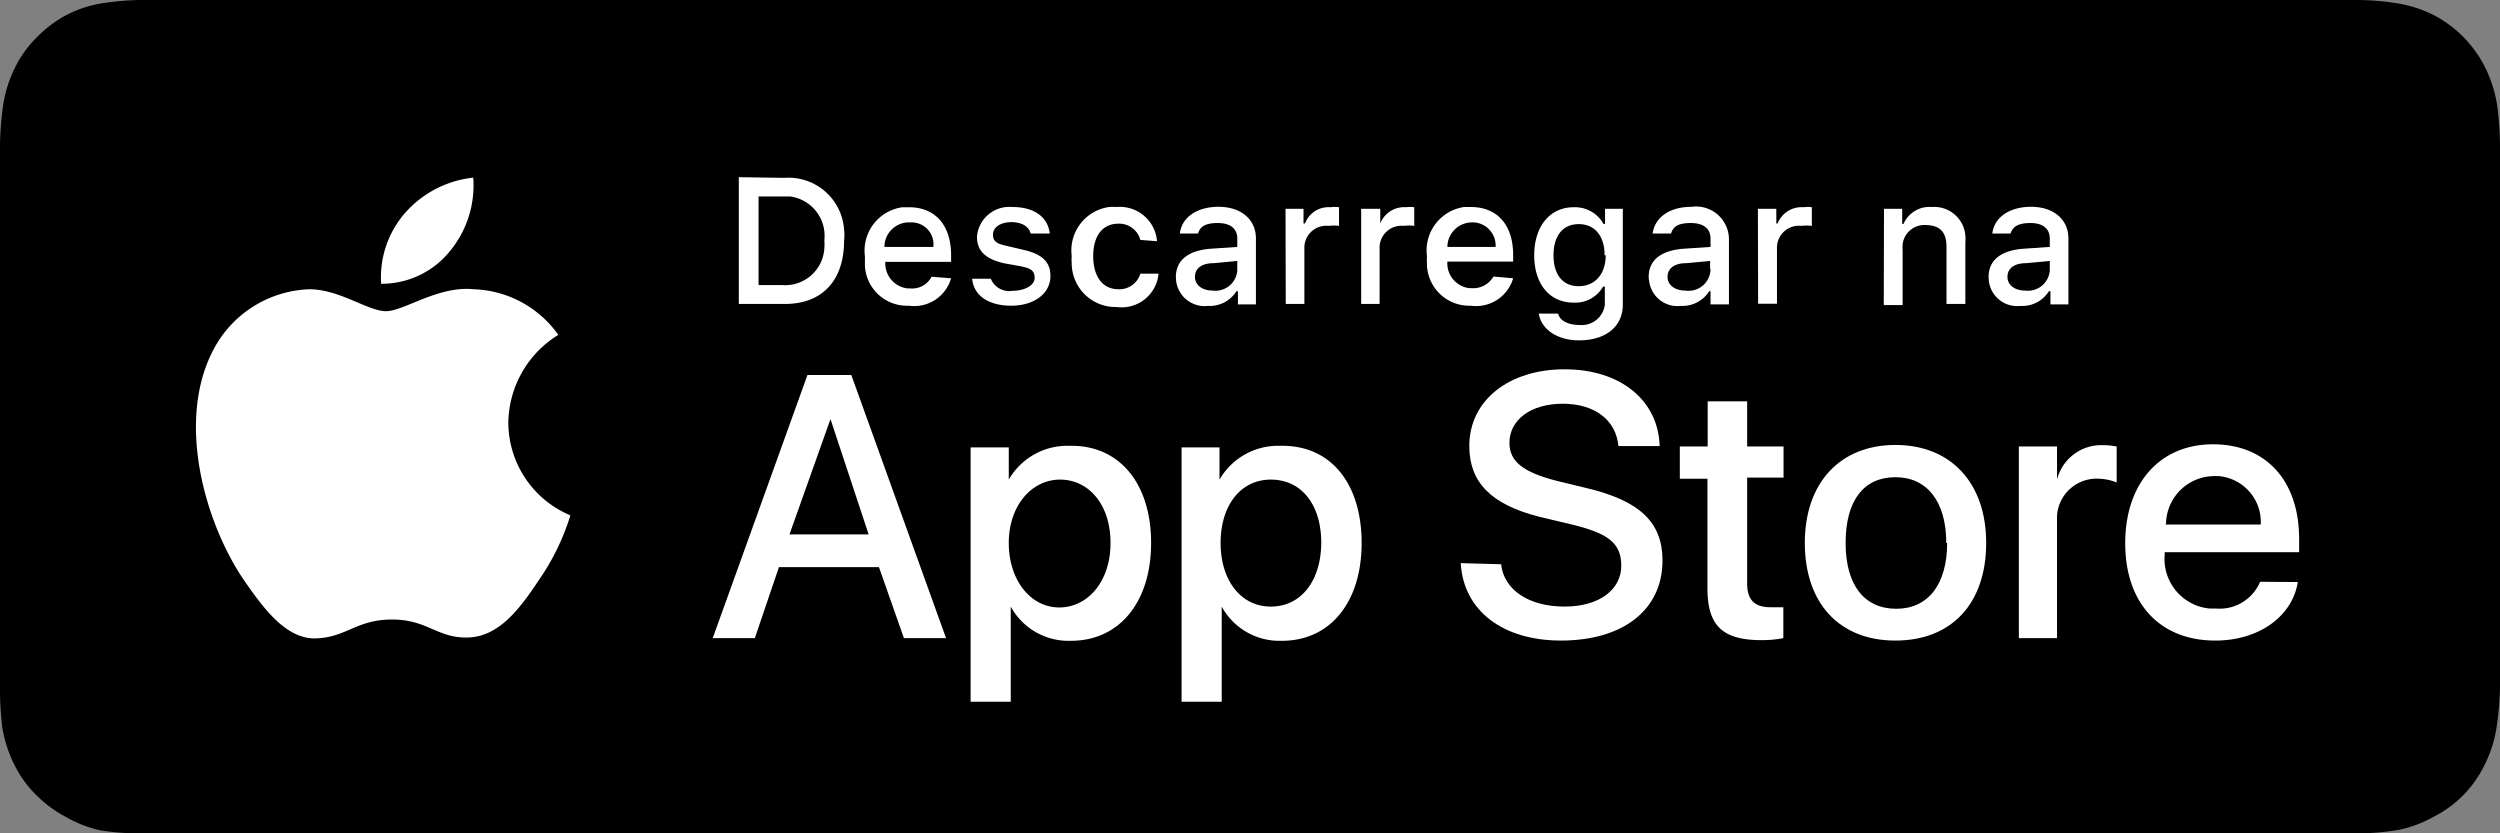
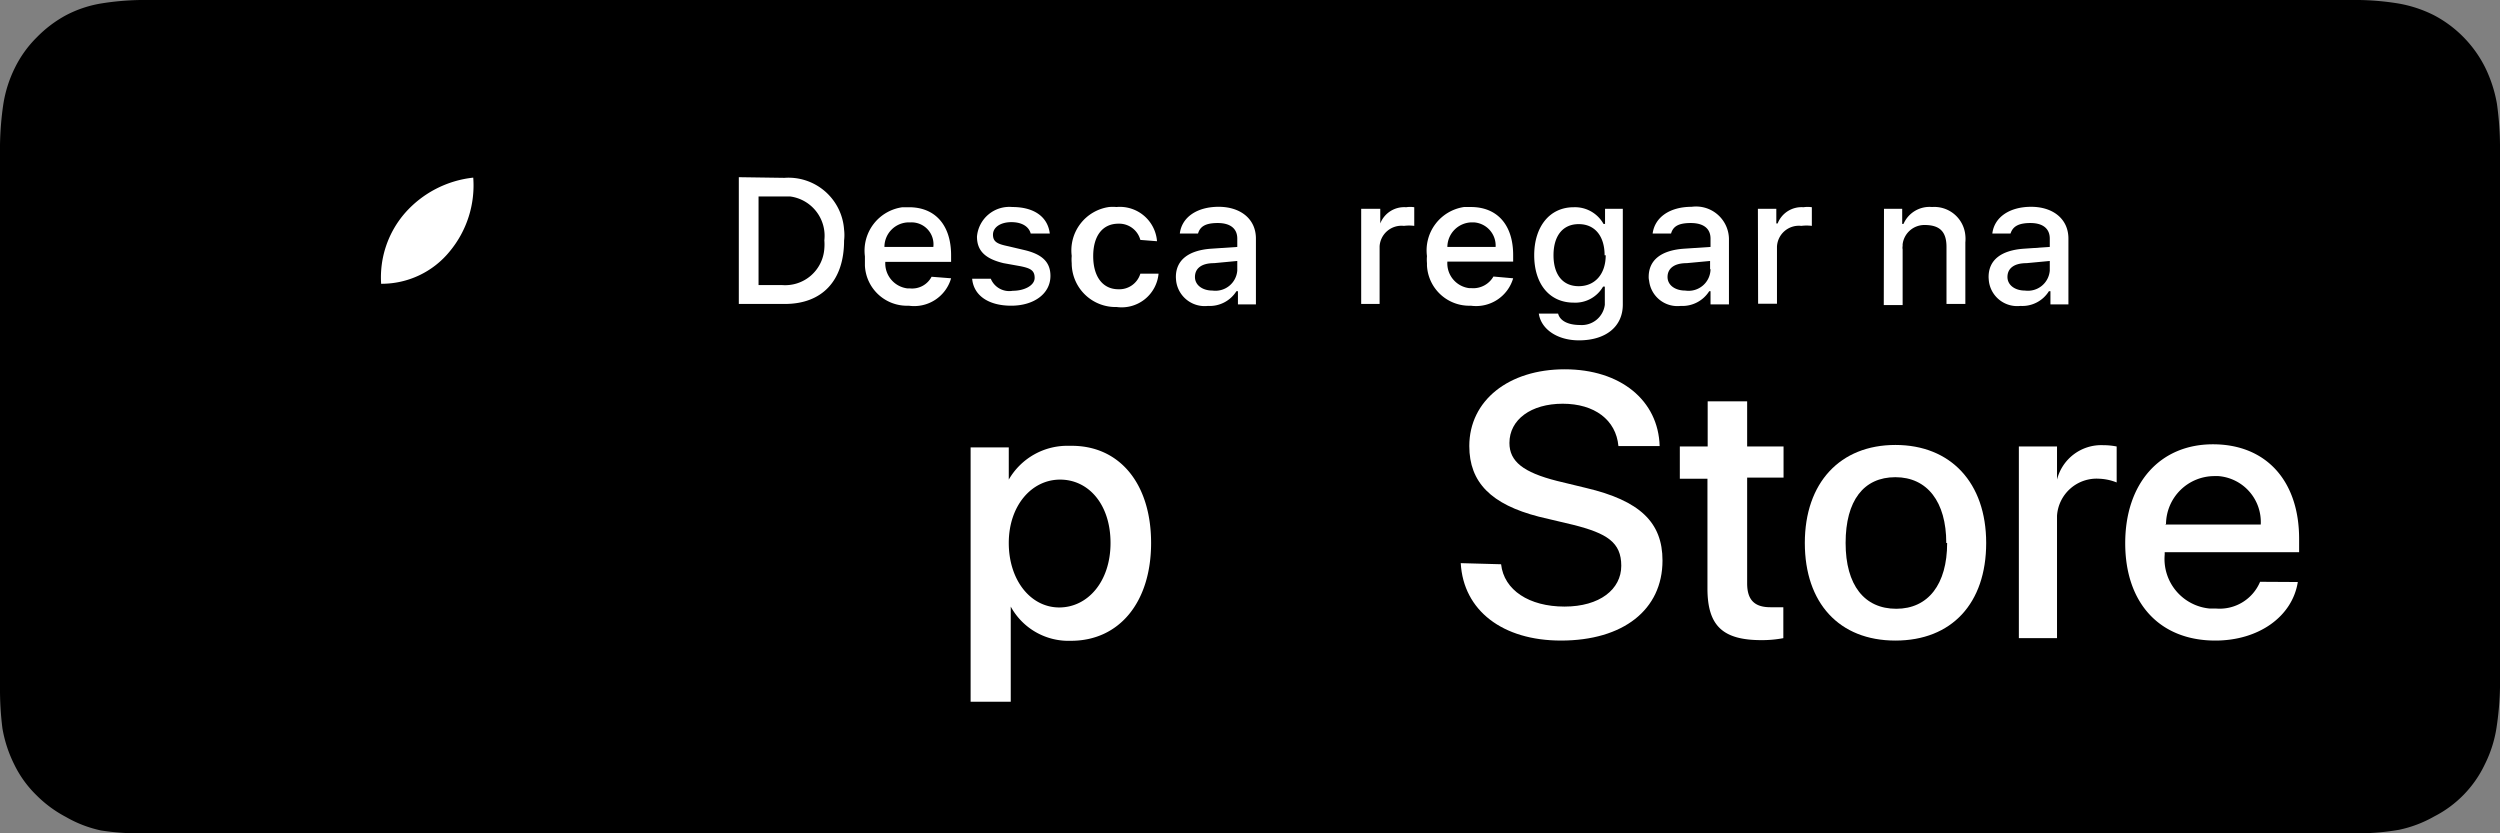
<svg xmlns="http://www.w3.org/2000/svg" width="114" height="38" viewBox="0 0 114 38">
  <rect x="0" y="0" width="114" height="38" fill="#808080" stroke="none" />
  <title>applestore</title>
  <path d="M7.29,38H6.42a11,11,0,0,1-1.81-.13A5.47,5.47,0,0,1,3,37.25a5.5,5.5,0,0,1-1.35-1,5,5,0,0,1-1-1.39,5.92,5.92,0,0,1-.54-1.65A14.27,14.27,0,0,1,0,31.36V6.61A14.27,14.27,0,0,1,.15,4.76,5.71,5.71,0,0,1,.68,3.09a5.15,5.15,0,0,1,1-1.39A5.55,5.55,0,0,1,3,.7,5.31,5.31,0,0,1,4.6.16,12.31,12.31,0,0,1,6.42,0H107.57a12.16,12.16,0,0,1,1.8.16A5.77,5.77,0,0,1,111,.7a5.44,5.44,0,0,1,2.33,2.39,6.17,6.17,0,0,1,.53,1.64A14.44,14.44,0,0,1,114,6.59V31.36a14,14,0,0,1-.16,1.83,5.65,5.65,0,0,1-.53,1.66A5.14,5.14,0,0,1,111,37.23a5.52,5.52,0,0,1-1.61.61,11.07,11.07,0,0,1-1.81.16H7.29Z" />
-   <path d="M23.18,19.27a4.77,4.77,0,0,1,2.28-4,4.92,4.92,0,0,0-3.86-2.08c-1.61-.17-3.18,1-4,1s-2.12-1-3.49-1a5.14,5.14,0,0,0-4.31,2.63c-1.82,3.27-.47,8,1.32,10.63.89,1.28,1.92,2.71,3.3,2.66s1.84-.86,3.46-.86,2.06.86,3.46.82,2.34-1.28,3.2-2.57a10.75,10.75,0,0,0,1.47-3A4.6,4.6,0,0,1,23.18,19.27Z" style="fill:#fff" />
  <path d="M20.51,11.46A4.71,4.71,0,0,0,21.58,8.1a4.84,4.84,0,0,0-3.1,1.6,4.47,4.47,0,0,0-1.1,3.24A4,4,0,0,0,20.51,11.46Z" style="fill:#fff" />
-   <path d="M40.08,25.86H35.52l-1.1,3.24H32.5l4.32-12h2l4.32,12H41.22ZM36,24.37h3.61l-1.74-5.26h0Z" style="fill:#fff" />
  <path d="M52.49,24.76c0,2.71-1.46,4.46-3.65,4.46a3,3,0,0,1-2.75-1.56h0V32H44.26V20.4H46v1.47h0a3.08,3.08,0,0,1,2.78-1.54C51,20.28,52.49,22,52.49,24.76Zm-1.85,0c0-1.76-1-2.89-2.3-2.89S46,23.06,46,24.76s1,2.94,2.3,2.94S50.64,26.52,50.64,24.76Z" style="fill:#fff" />
-   <path d="M62.09,24.76c0,2.71-1.44,4.46-3.63,4.46a3,3,0,0,1-2.75-1.56h0V32H53.88V20.4h1.73v1.47h0a3.08,3.08,0,0,1,2.78-1.54C60.64,20.28,62.09,22,62.09,24.76Zm-1.84,0c0-1.76-.91-2.89-2.3-2.89s-2.29,1.19-2.29,2.89.92,2.9,2.29,2.9,2.3-1.16,2.3-2.95Z" style="fill:#fff" />
  <path d="M68.45,25.73c.13,1.18,1.28,1.93,2.89,1.93s2.59-.79,2.59-1.86-.65-1.48-2.2-1.87l-1.56-.37C68,23,67,22,67,20.34c0-2.08,1.8-3.5,4.35-3.5s4.27,1.42,4.33,3.5H73.8c-.11-1.2-1.1-1.93-2.54-1.93s-2.43.72-2.43,1.79c0,.84.63,1.34,2.17,1.73l1.32.32c2.46.58,3.49,1.57,3.49,3.31,0,2.25-1.8,3.65-4.63,3.65-2.66,0-4.45-1.37-4.57-3.53Z" style="fill:#fff" />
  <path d="M79.67,18.3v2.06h1.66v1.42H79.67V26.6c0,.75.33,1.09,1.06,1.09h.59V29.1a5.2,5.2,0,0,1-1,.09c-1.78,0-2.46-.67-2.46-2.36v-5H76.6V20.36h1.27V18.3Z" style="fill:#fff" />
  <path d="M82.3,24.76c0-2.75,1.61-4.47,4.13-4.47s4.14,1.72,4.14,4.47S89,29.21,86.43,29.21,82.3,27.49,82.3,24.76Zm6.45,0c0-1.88-.87-3-2.32-3s-2.27,1.07-2.27,3,.86,3,2.31,3,2.32-1.11,2.32-3Z" style="fill:#fff" />
  <path d="M92.06,20.36H93.8v1.51h0a2.08,2.08,0,0,1,2.1-1.57,3.18,3.18,0,0,1,.62.06V22a2.38,2.38,0,0,0-.79-.17,1.81,1.81,0,0,0-1.93,1.69V29.1H92.06Z" style="fill:#fff" />
  <path d="M104.78,26.54c-.25,1.58-1.79,2.67-3.76,2.67-2.54,0-4.11-1.71-4.11-4.44s1.58-4.51,4-4.51,3.93,1.66,3.93,4.31v.61H98.71v.11a2.27,2.27,0,0,0,2.06,2.46h.29a2,2,0,0,0,2-1.22Zm-6.06-2.62h4.37a2.1,2.1,0,0,0-1.93-2.21H101a2.21,2.21,0,0,0-2.23,2.19h0Z" style="fill:#fff" />
  <path d="M35.77,8.11a2.54,2.54,0,0,1,2.72,2.36,2.09,2.09,0,0,1,0,.5c0,1.83-1,2.89-2.7,2.89h-2.1V8.08ZM34.59,13h1.08a1.79,1.79,0,0,0,1.92-1.67v0a2.29,2.29,0,0,0,0-.37,1.81,1.81,0,0,0-1.55-2H34.59Z" style="fill:#fff" />
  <path d="M43.37,12.69a1.75,1.75,0,0,1-1.93,1.25,1.92,1.92,0,0,1-2-1.83v-.42a2,2,0,0,1,1.71-2.24h.3c1.2,0,1.92.82,1.92,2.19v.3h-3v0a1.15,1.15,0,0,0,1,1.21h.11a1,1,0,0,0,1-.53Zm-3-1.43h2.19a1,1,0,0,0-1-1.12h-.11a1.12,1.12,0,0,0-1.12,1.12Z" style="fill:#fff" />
  <path d="M46.16,9.44c1,0,1.62.45,1.71,1.21H47c-.08-.31-.39-.52-.88-.52s-.84.23-.84.57.22.43.7.53l.72.17c.82.19,1.2.55,1.2,1.18,0,.82-.76,1.36-1.79,1.36s-1.71-.46-1.78-1.23h.85a.91.91,0,0,0,1,.55c.53,0,1-.24,1-.59s-.21-.44-.64-.53L45.76,12c-.83-.2-1.21-.56-1.21-1.21A1.48,1.48,0,0,1,46.16,9.44Z" style="fill:#fff" />
  <path d="M52,10.94a1,1,0,0,0-1-.74c-.72,0-1.15.55-1.15,1.48s.43,1.51,1.15,1.51a1,1,0,0,0,1-.71h.83A1.69,1.69,0,0,1,50.92,14,2,2,0,0,1,48.87,12h0a1.82,1.82,0,0,1,0-.33,2,2,0,0,1,1.7-2.23,1.93,1.93,0,0,1,.34,0A1.7,1.7,0,0,1,52.76,11Z" style="fill:#fff" />
  <path d="M53.62,12.63c0-.78.59-1.22,1.62-1.29l1.18-.08v-.38c0-.45-.31-.71-.89-.71s-.81.17-.9.48H53.8c.09-.75.79-1.22,1.77-1.22s1.7.54,1.7,1.45v3h-.82v-.6h-.07a1.44,1.44,0,0,1-1.3.67,1.31,1.31,0,0,1-1.45-1.16h0S53.62,12.68,53.62,12.63Zm2.8-.37V11.9L55.36,12c-.6,0-.87.26-.87.63s.34.62.8.62a1,1,0,0,0,1.13-.91h0Z" style="fill:#fff" />
-   <path d="M58.62,9.52h.82v.67h.07a1.14,1.14,0,0,1,1.16-.74,1.28,1.28,0,0,1,.39,0v.85a1.93,1.93,0,0,0-.48,0,1,1,0,0,0-1.1.92v2.64h-.85Z" style="fill:#fff" />
  <path d="M62.07,9.52h.87v.67h0a1.17,1.17,0,0,1,1.18-.74,1.15,1.15,0,0,1,.37,0v.85a1.85,1.85,0,0,0-.47,0,1,1,0,0,0-1.11.93v2.63h-.84Z" style="fill:#fff" />
  <path d="M69,12.69a1.76,1.76,0,0,1-1.93,1.25,1.93,1.93,0,0,1-2-1.83V12a1.71,1.71,0,0,1,0-.32,2,2,0,0,1,1.69-2.24h.31c1.21,0,1.93.82,1.93,2.19v.3H66v0a1.14,1.14,0,0,0,1,1.21h.1a1.06,1.06,0,0,0,1-.53Zm-3-1.43h2.2a1.06,1.06,0,0,0-1-1.12h-.09A1.13,1.13,0,0,0,66,11.26Z" style="fill:#fff" />
  <path d="M70.17,14.3h.88c.08.32.44.52,1,.52a1.06,1.06,0,0,0,1.13-.92v-.83H73.1a1.46,1.46,0,0,1-1.34.73c-1.11,0-1.8-.86-1.8-2.16s.7-2.19,1.8-2.19a1.49,1.49,0,0,1,1.36.76h.07V9.52H74v4.37c0,1-.77,1.63-2,1.63C71,15.52,70.27,15,70.17,14.3Zm3-2.66c0-.87-.44-1.42-1.18-1.42s-1.15.55-1.15,1.42.41,1.41,1.15,1.41S73.22,12.5,73.22,11.64Z" style="fill:#fff" />
  <path d="M75.18,12.63c0-.78.58-1.22,1.62-1.29L78,11.26v-.38c0-.45-.31-.71-.9-.71s-.81.17-.9.48h-.84c.1-.75.79-1.22,1.78-1.22a1.5,1.5,0,0,1,1.7,1.45v3H78v-.6h-.06a1.45,1.45,0,0,1-1.3.67,1.3,1.3,0,0,1-1.44-1.15h0A.66.66,0,0,1,75.18,12.63Zm2.8-.37V11.9L76.91,12c-.59,0-.87.26-.87.63s.34.62.81.62A1,1,0,0,0,78,12.29h0Z" style="fill:#fff" />
  <path d="M80.16,9.52H81v.67h.06a1.17,1.17,0,0,1,1.18-.74,1.21,1.21,0,0,1,.38,0v.85a1.93,1.93,0,0,0-.48,0,1,1,0,0,0-1.11.95h0v2.6h-.86Z" style="fill:#fff" />
  <path d="M85.91,9.52h.83v.69h.06a1.29,1.29,0,0,1,1.3-.77,1.42,1.42,0,0,1,1.52,1.3,1.61,1.61,0,0,1,0,.31v2.81h-.86v-2.6c0-.7-.31-1-1-1a1,1,0,0,0-1,.88v.08a.38.38,0,0,0,0,.15v2.54h-.86Z" style="fill:#fff" />
  <path d="M90.68,12.63c0-.78.58-1.22,1.62-1.29l1.17-.08v-.38c0-.45-.31-.71-.88-.71s-.81.17-.91.48h-.83c.09-.75.79-1.22,1.77-1.22s1.7.54,1.7,1.45v3H93.5v-.6h-.07a1.43,1.43,0,0,1-1.3.67,1.3,1.3,0,0,1-1.44-1.16h0S90.68,12.68,90.68,12.63Zm2.79-.37V11.9L92.41,12c-.6,0-.87.26-.87.63s.34.62.8.62a1,1,0,0,0,1.13-.91h0Z" style="fill:#fff" />
</svg>